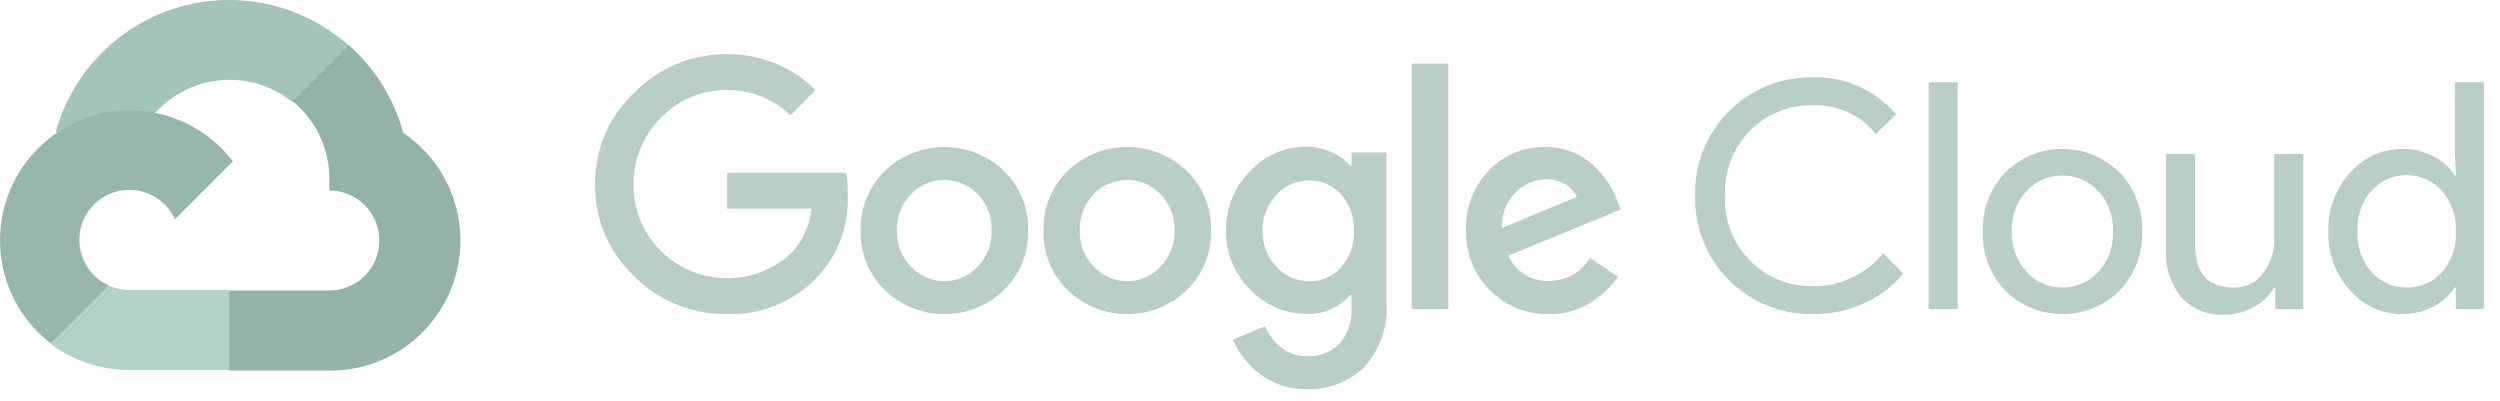
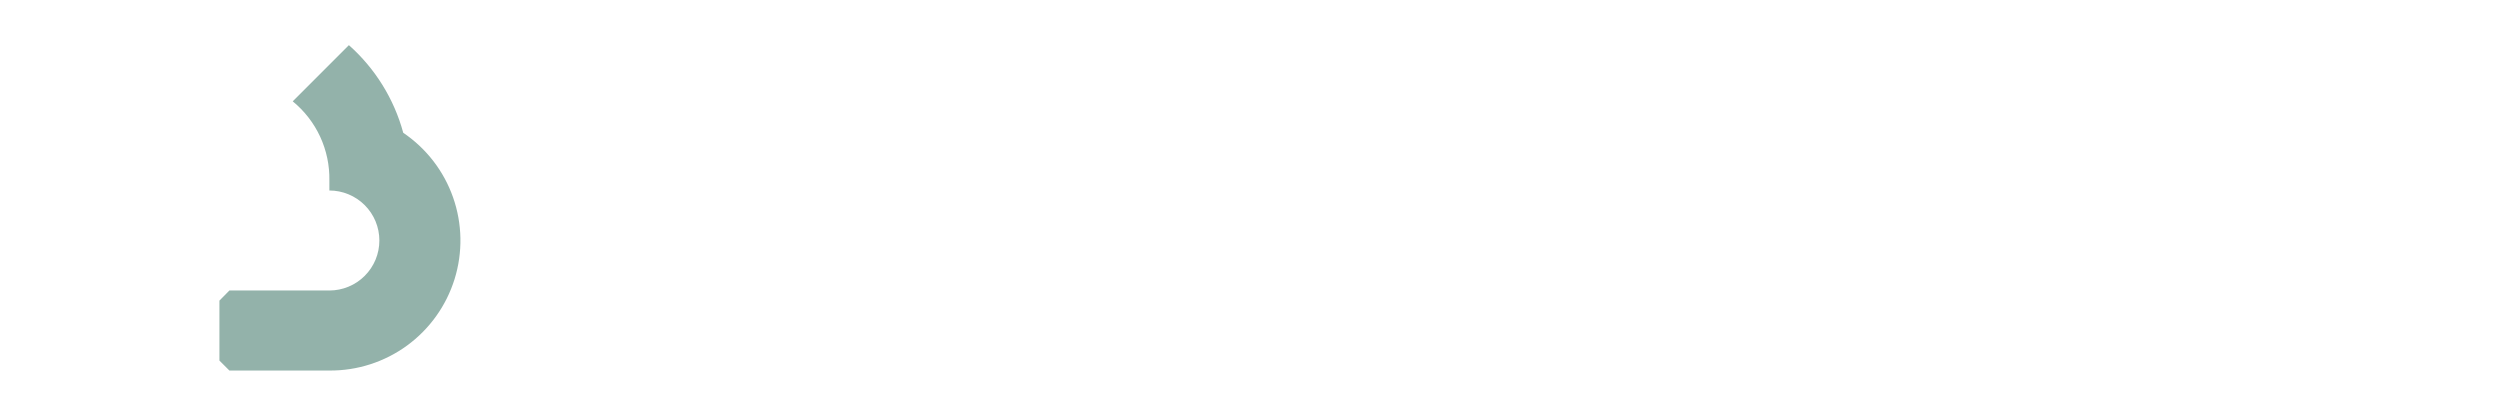
<svg xmlns="http://www.w3.org/2000/svg" width="131" height="21" viewBox="0 0 131 21" fill="none">
-   <path d="M15.309 5.347H16.045L18.143 3.25L18.246 2.359C17.044 1.299 15.592 0.562 14.027 0.219C12.462 -0.124 10.835 -0.063 9.3 0.397C7.765 0.858 6.373 1.702 5.255 2.85C4.137 3.998 3.33 5.412 2.91 6.958C3.144 6.863 3.403 6.847 3.646 6.914L7.84 6.222C7.84 6.222 8.054 5.869 8.164 5.891C9.063 4.904 10.305 4.298 11.636 4.197C12.967 4.096 14.287 4.507 15.324 5.347H15.309Z" fill="#A4C3BB" />
  <path d="M21.13 6.958C20.648 5.183 19.658 3.587 18.282 2.366L15.339 5.31C15.952 5.811 16.444 6.445 16.777 7.164C17.109 7.883 17.274 8.668 17.259 9.46V9.982C17.604 9.982 17.944 10.05 18.262 10.182C18.58 10.313 18.869 10.507 19.112 10.75C19.355 10.993 19.548 11.282 19.68 11.6C19.811 11.917 19.879 12.258 19.879 12.602C19.879 12.946 19.811 13.287 19.68 13.605C19.548 13.922 19.355 14.211 19.112 14.454C18.869 14.698 18.58 14.891 18.262 15.022C17.944 15.154 17.604 15.222 17.259 15.222H12.02L11.498 15.752V18.894L12.02 19.416H17.259C18.723 19.428 20.151 18.968 21.332 18.105C22.513 17.242 23.386 16.021 23.82 14.624C24.254 13.227 24.227 11.727 23.742 10.346C23.258 8.966 22.342 7.778 21.13 6.958Z" fill="#93B2AA" />
-   <path d="M6.773 19.387H12.013V15.193H6.773C6.4 15.192 6.031 15.112 5.692 14.957L4.956 15.185L2.844 17.282L2.66 18.018C3.844 18.913 5.289 19.393 6.773 19.387Z" fill="#B3D2CA" />
-   <path d="M6.773 5.78C5.354 5.789 3.972 6.24 2.822 7.072C1.671 7.904 0.809 9.074 0.356 10.42C-0.097 11.765 -0.118 13.218 0.295 14.577C0.708 15.935 1.535 17.13 2.66 17.996L5.699 14.957C5.313 14.782 4.975 14.517 4.714 14.183C4.453 13.849 4.277 13.457 4.201 13.04C4.124 12.623 4.151 12.194 4.277 11.789C4.403 11.384 4.626 11.017 4.925 10.717C5.225 10.417 5.593 10.195 5.997 10.068C6.402 9.942 6.831 9.916 7.248 9.992C7.665 10.068 8.057 10.244 8.391 10.505C8.725 10.766 8.99 11.104 9.165 11.491L12.204 8.452C11.566 7.618 10.744 6.943 9.802 6.479C8.86 6.016 7.823 5.777 6.773 5.78Z" fill="#97B6AE" />
-   <path d="M38.077 16.458C37.175 16.47 36.28 16.299 35.446 15.957C34.611 15.614 33.854 15.106 33.221 14.464C32.567 13.849 32.048 13.105 31.697 12.279C31.346 11.454 31.171 10.564 31.182 9.666C31.171 8.769 31.347 7.879 31.698 7.053C32.049 6.228 32.567 5.484 33.221 4.868C33.851 4.22 34.606 3.705 35.441 3.356C36.276 3.007 37.172 2.831 38.077 2.837C38.939 2.826 39.795 2.986 40.595 3.308C41.394 3.63 42.122 4.108 42.735 4.714L41.425 6.046C40.528 5.179 39.325 4.703 38.077 4.721C37.43 4.713 36.789 4.84 36.193 5.093C35.598 5.347 35.062 5.721 34.619 6.193C34.158 6.65 33.795 7.195 33.551 7.796C33.307 8.396 33.187 9.04 33.198 9.688C33.193 10.329 33.316 10.965 33.56 11.557C33.804 12.15 34.164 12.688 34.619 13.14C35.53 14.048 36.76 14.564 38.046 14.579C39.333 14.595 40.574 14.107 41.506 13.221C42.084 12.588 42.438 11.785 42.514 10.932H38.099V9.048H44.347C44.408 9.428 44.433 9.812 44.42 10.196C44.459 10.991 44.337 11.786 44.059 12.532C43.782 13.278 43.357 13.961 42.809 14.538C42.199 15.172 41.463 15.671 40.648 16.002C39.832 16.333 38.957 16.489 38.077 16.458ZM52.603 15.207C51.765 16.011 50.648 16.46 49.487 16.46C48.325 16.46 47.209 16.011 46.37 15.207C45.953 14.803 45.624 14.316 45.405 13.777C45.186 13.239 45.081 12.661 45.097 12.08C45.082 11.499 45.187 10.921 45.406 10.383C45.625 9.844 45.953 9.357 46.37 8.953C47.21 8.151 48.326 7.703 49.487 7.703C50.648 7.703 51.764 8.151 52.603 8.953C53.02 9.357 53.349 9.844 53.568 10.383C53.787 10.921 53.892 11.499 53.876 12.08C53.891 12.662 53.785 13.24 53.565 13.778C53.344 14.317 53.014 14.803 52.596 15.207H52.603ZM47.746 13.979C47.969 14.217 48.239 14.406 48.538 14.536C48.838 14.666 49.16 14.733 49.487 14.733C49.813 14.733 50.136 14.666 50.435 14.536C50.735 14.406 51.004 14.217 51.227 13.979C51.47 13.727 51.661 13.43 51.787 13.104C51.913 12.778 51.973 12.43 51.963 12.08C51.974 11.729 51.914 11.38 51.788 11.053C51.662 10.725 51.471 10.427 51.227 10.174C51.001 9.938 50.73 9.751 50.429 9.623C50.129 9.495 49.806 9.428 49.48 9.428C49.153 9.428 48.83 9.495 48.529 9.623C48.229 9.751 47.958 9.938 47.732 10.174C47.488 10.427 47.297 10.725 47.171 11.053C47.045 11.38 46.985 11.729 46.996 12.08C46.987 12.43 47.048 12.778 47.175 13.104C47.303 13.431 47.495 13.728 47.739 13.979H47.746ZM62.184 15.207C61.346 16.011 60.229 16.46 59.068 16.46C57.906 16.46 56.79 16.011 55.951 15.207C55.534 14.803 55.205 14.316 54.986 13.777C54.767 13.239 54.662 12.661 54.678 12.08C54.663 11.499 54.768 10.921 54.987 10.383C55.206 9.844 55.535 9.357 55.951 8.953C56.79 8.149 57.906 7.7 59.068 7.7C60.229 7.7 61.346 8.149 62.184 8.953C62.601 9.357 62.93 9.844 63.149 10.383C63.368 10.921 63.473 11.499 63.457 12.08C63.473 12.661 63.368 13.239 63.149 13.777C62.93 14.316 62.602 14.803 62.184 15.207ZM57.328 13.979C57.55 14.217 57.82 14.406 58.119 14.536C58.419 14.666 58.742 14.733 59.068 14.733C59.394 14.733 59.717 14.666 60.016 14.536C60.316 14.406 60.585 14.217 60.808 13.979C61.051 13.727 61.242 13.43 61.368 13.104C61.494 12.778 61.554 12.43 61.544 12.08C61.555 11.729 61.495 11.38 61.369 11.053C61.242 10.725 61.052 10.427 60.808 10.174C60.582 9.938 60.311 9.751 60.011 9.623C59.71 9.495 59.387 9.428 59.06 9.428C58.734 9.428 58.411 9.495 58.11 9.623C57.81 9.751 57.539 9.938 57.313 10.174C57.069 10.427 56.878 10.725 56.752 11.053C56.626 11.38 56.566 11.729 56.577 12.08C56.568 12.43 56.629 12.778 56.756 13.104C56.884 13.431 57.076 13.728 57.32 13.979H57.328ZM68.483 20.388C67.601 20.416 66.736 20.141 66.033 19.608C65.408 19.138 64.916 18.515 64.605 17.798L66.283 17.099C66.466 17.527 66.751 17.904 67.115 18.195C67.503 18.509 67.991 18.673 68.491 18.659C68.807 18.678 69.124 18.629 69.42 18.514C69.716 18.4 69.984 18.223 70.205 17.996C70.648 17.462 70.867 16.776 70.816 16.083V15.45H70.75C70.469 15.783 70.115 16.047 69.715 16.219C69.316 16.391 68.881 16.468 68.446 16.444C67.894 16.445 67.347 16.332 66.841 16.112C66.334 15.892 65.878 15.569 65.503 15.163C65.096 14.761 64.774 14.281 64.558 13.751C64.341 13.221 64.235 12.652 64.245 12.08C64.234 11.504 64.341 10.932 64.557 10.399C64.773 9.865 65.095 9.381 65.503 8.975C65.877 8.568 66.332 8.243 66.839 8.021C67.346 7.8 67.893 7.686 68.446 7.687C68.915 7.686 69.377 7.789 69.8 7.989C70.167 8.149 70.493 8.387 70.757 8.688H70.823V7.989H72.648V15.825C72.696 16.445 72.617 17.069 72.416 17.657C72.215 18.245 71.896 18.787 71.478 19.247C71.08 19.628 70.611 19.925 70.096 20.121C69.582 20.317 69.033 20.407 68.483 20.388ZM68.616 14.736C68.93 14.743 69.242 14.681 69.529 14.554C69.817 14.427 70.073 14.238 70.279 14.001C70.733 13.48 70.972 12.807 70.948 12.117C70.976 11.415 70.736 10.729 70.279 10.196C70.073 9.959 69.817 9.769 69.529 9.642C69.242 9.515 68.93 9.453 68.616 9.46C68.293 9.454 67.972 9.516 67.675 9.643C67.379 9.77 67.112 9.958 66.894 10.196C66.407 10.71 66.142 11.395 66.158 12.102C66.15 12.449 66.212 12.794 66.338 13.117C66.464 13.441 66.653 13.736 66.894 13.986C67.111 14.226 67.377 14.417 67.674 14.547C67.971 14.676 68.292 14.741 68.616 14.736ZM75.893 3.331V16.194H73.973V3.331H75.893ZM81.162 16.458C80.587 16.473 80.015 16.369 79.482 16.152C78.949 15.936 78.466 15.612 78.064 15.2C77.656 14.791 77.336 14.304 77.122 13.768C76.908 13.231 76.806 12.657 76.821 12.08C76.799 11.501 76.894 10.924 77.1 10.383C77.306 9.842 77.619 9.348 78.02 8.93C78.398 8.532 78.855 8.217 79.362 8.005C79.869 7.794 80.414 7.69 80.963 7.702C81.469 7.696 81.969 7.794 82.435 7.989C82.855 8.158 83.237 8.408 83.561 8.724C83.839 8.993 84.086 9.291 84.297 9.615C84.468 9.888 84.613 10.176 84.731 10.476L84.93 10.976L79.043 13.397C79.221 13.806 79.519 14.152 79.897 14.388C80.275 14.625 80.716 14.741 81.162 14.722C81.596 14.723 82.022 14.612 82.4 14.399C82.778 14.186 83.094 13.879 83.318 13.508L84.79 14.501C84.414 15.038 83.934 15.494 83.377 15.84C82.715 16.259 81.945 16.473 81.162 16.458ZM78.704 11.947L82.619 10.321C82.499 10.034 82.283 9.798 82.008 9.652C81.701 9.478 81.353 9.389 81 9.394C80.401 9.41 79.833 9.661 79.418 10.093C79.17 10.331 78.977 10.62 78.854 10.941C78.731 11.261 78.68 11.605 78.704 11.947ZM94.989 16.458C94.172 16.473 93.361 16.321 92.604 16.014C91.847 15.707 91.16 15.25 90.584 14.671C90.008 14.091 89.555 13.401 89.253 12.643C88.95 11.884 88.804 11.072 88.823 10.255C88.804 9.438 88.95 8.626 89.253 7.867C89.555 7.109 90.008 6.419 90.584 5.84C91.16 5.26 91.847 4.803 92.604 4.496C93.361 4.189 94.172 4.038 94.989 4.052C95.816 4.026 96.638 4.187 97.393 4.524C98.149 4.86 98.819 5.363 99.353 5.994L98.293 7.025C97.901 6.531 97.398 6.138 96.825 5.876C96.252 5.614 95.626 5.49 94.996 5.516C94.391 5.502 93.788 5.611 93.225 5.836C92.663 6.062 92.151 6.398 91.722 6.826C91.275 7.275 90.927 7.811 90.698 8.401C90.468 8.991 90.364 9.623 90.39 10.255C90.364 10.887 90.468 11.519 90.698 12.109C90.927 12.699 91.275 13.235 91.722 13.684C92.151 14.112 92.663 14.448 93.225 14.674C93.788 14.899 94.391 15.008 94.996 14.994C95.7 15.002 96.396 14.851 97.033 14.553C97.67 14.255 98.231 13.817 98.676 13.272L99.735 14.332C99.181 14.995 98.484 15.526 97.697 15.884C96.849 16.276 95.923 16.472 94.989 16.458ZM102.583 16.194H101.06V4.309H102.583V16.194ZM105.07 9.041C105.869 8.248 106.948 7.803 108.073 7.803C109.198 7.803 110.277 8.248 111.075 9.041C111.465 9.453 111.77 9.938 111.972 10.469C112.175 10.999 112.27 11.564 112.253 12.132C112.27 12.699 112.175 13.264 111.972 13.794C111.77 14.325 111.465 14.81 111.075 15.222C110.277 16.015 109.198 16.46 108.073 16.46C106.948 16.46 105.869 16.015 105.07 15.222C104.68 14.81 104.375 14.325 104.173 13.794C103.971 13.264 103.876 12.699 103.893 12.132C103.876 11.564 103.971 10.999 104.173 10.469C104.375 9.938 104.68 9.453 105.07 9.041ZM106.204 14.265C106.444 14.519 106.733 14.721 107.054 14.859C107.374 14.997 107.72 15.069 108.069 15.069C108.418 15.069 108.764 14.997 109.085 14.859C109.405 14.721 109.695 14.519 109.935 14.265C110.201 13.98 110.408 13.644 110.543 13.278C110.678 12.911 110.739 12.522 110.722 12.132C110.739 11.741 110.678 11.352 110.543 10.985C110.408 10.619 110.201 10.283 109.935 9.997C109.695 9.744 109.405 9.542 109.085 9.404C108.764 9.266 108.418 9.194 108.069 9.194C107.72 9.194 107.374 9.266 107.054 9.404C106.733 9.542 106.444 9.744 106.204 9.997C105.937 10.283 105.731 10.619 105.596 10.985C105.46 11.352 105.399 11.741 105.416 12.132C105.401 12.521 105.464 12.909 105.6 13.274C105.737 13.64 105.944 13.974 106.211 14.258L106.204 14.265ZM120.693 16.194H119.221V15.068H119.177C118.915 15.495 118.544 15.846 118.103 16.083C117.644 16.349 117.124 16.488 116.594 16.488C116.164 16.517 115.733 16.449 115.333 16.289C114.933 16.128 114.574 15.879 114.284 15.561C113.726 14.855 113.446 13.971 113.496 13.073V8.069H115.019V12.794C115.019 14.31 115.689 15.068 117.028 15.068C117.326 15.077 117.621 15.015 117.89 14.887C118.159 14.759 118.393 14.569 118.574 14.332C118.968 13.831 119.179 13.21 119.17 12.573V8.069H120.693V16.194ZM125.866 16.458C125.349 16.46 124.838 16.35 124.368 16.135C123.898 15.92 123.48 15.606 123.143 15.215C122.38 14.372 121.972 13.268 122.003 12.132C121.972 10.995 122.38 9.891 123.143 9.048C123.48 8.657 123.898 8.343 124.368 8.128C124.838 7.913 125.349 7.803 125.866 7.805C126.445 7.795 127.017 7.932 127.529 8.202C127.979 8.428 128.36 8.772 128.633 9.195H128.699L128.633 8.069V4.309H130.156V16.194H128.684V15.068H128.618C128.346 15.491 127.965 15.835 127.514 16.061C127.007 16.328 126.44 16.465 125.866 16.458ZM126.116 15.068C126.461 15.073 126.802 15.004 127.118 14.867C127.434 14.73 127.717 14.528 127.949 14.273C128.466 13.684 128.73 12.914 128.684 12.132C128.73 11.349 128.466 10.579 127.949 9.99C127.715 9.734 127.431 9.529 127.115 9.389C126.798 9.249 126.455 9.177 126.109 9.177C125.763 9.177 125.42 9.249 125.103 9.389C124.786 9.529 124.502 9.734 124.269 9.99C124.012 10.28 123.815 10.618 123.689 10.984C123.562 11.35 123.51 11.738 123.533 12.124C123.51 12.511 123.562 12.898 123.689 13.264C123.815 13.631 124.012 13.968 124.269 14.258C124.501 14.518 124.786 14.724 125.105 14.864C125.423 15.003 125.768 15.073 126.116 15.068Z" fill="#B8CEC6" />
</svg>